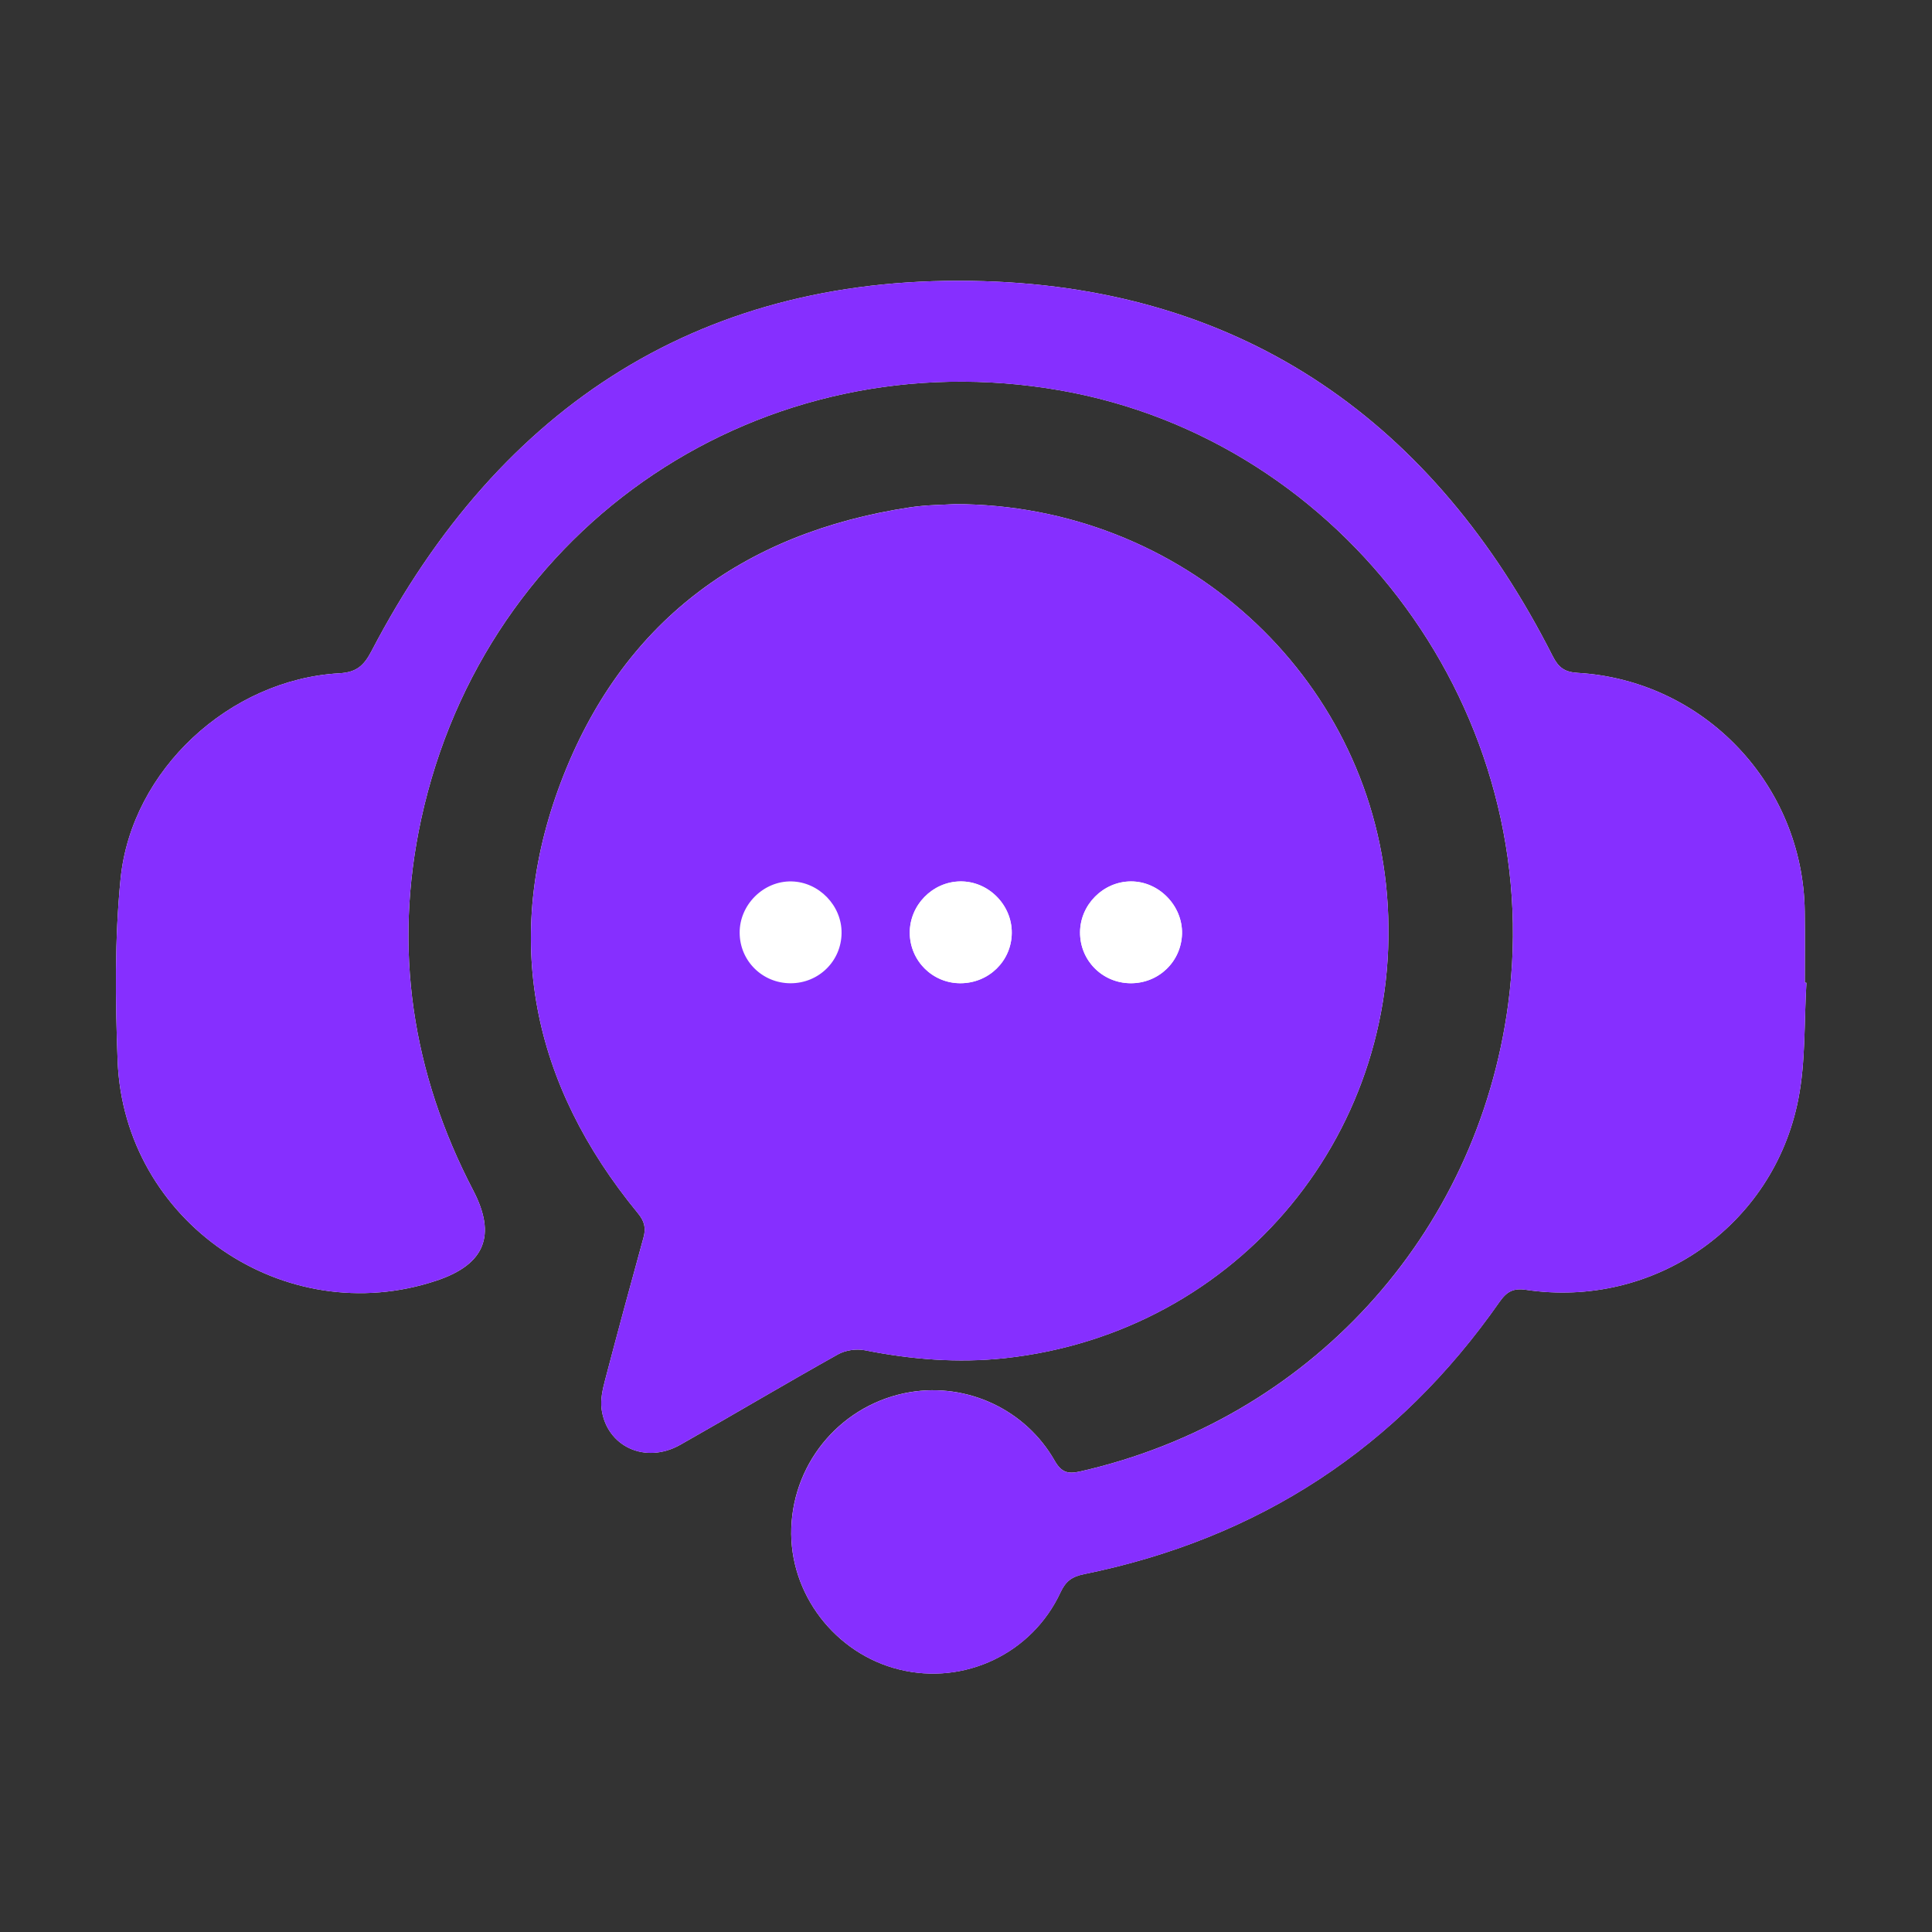
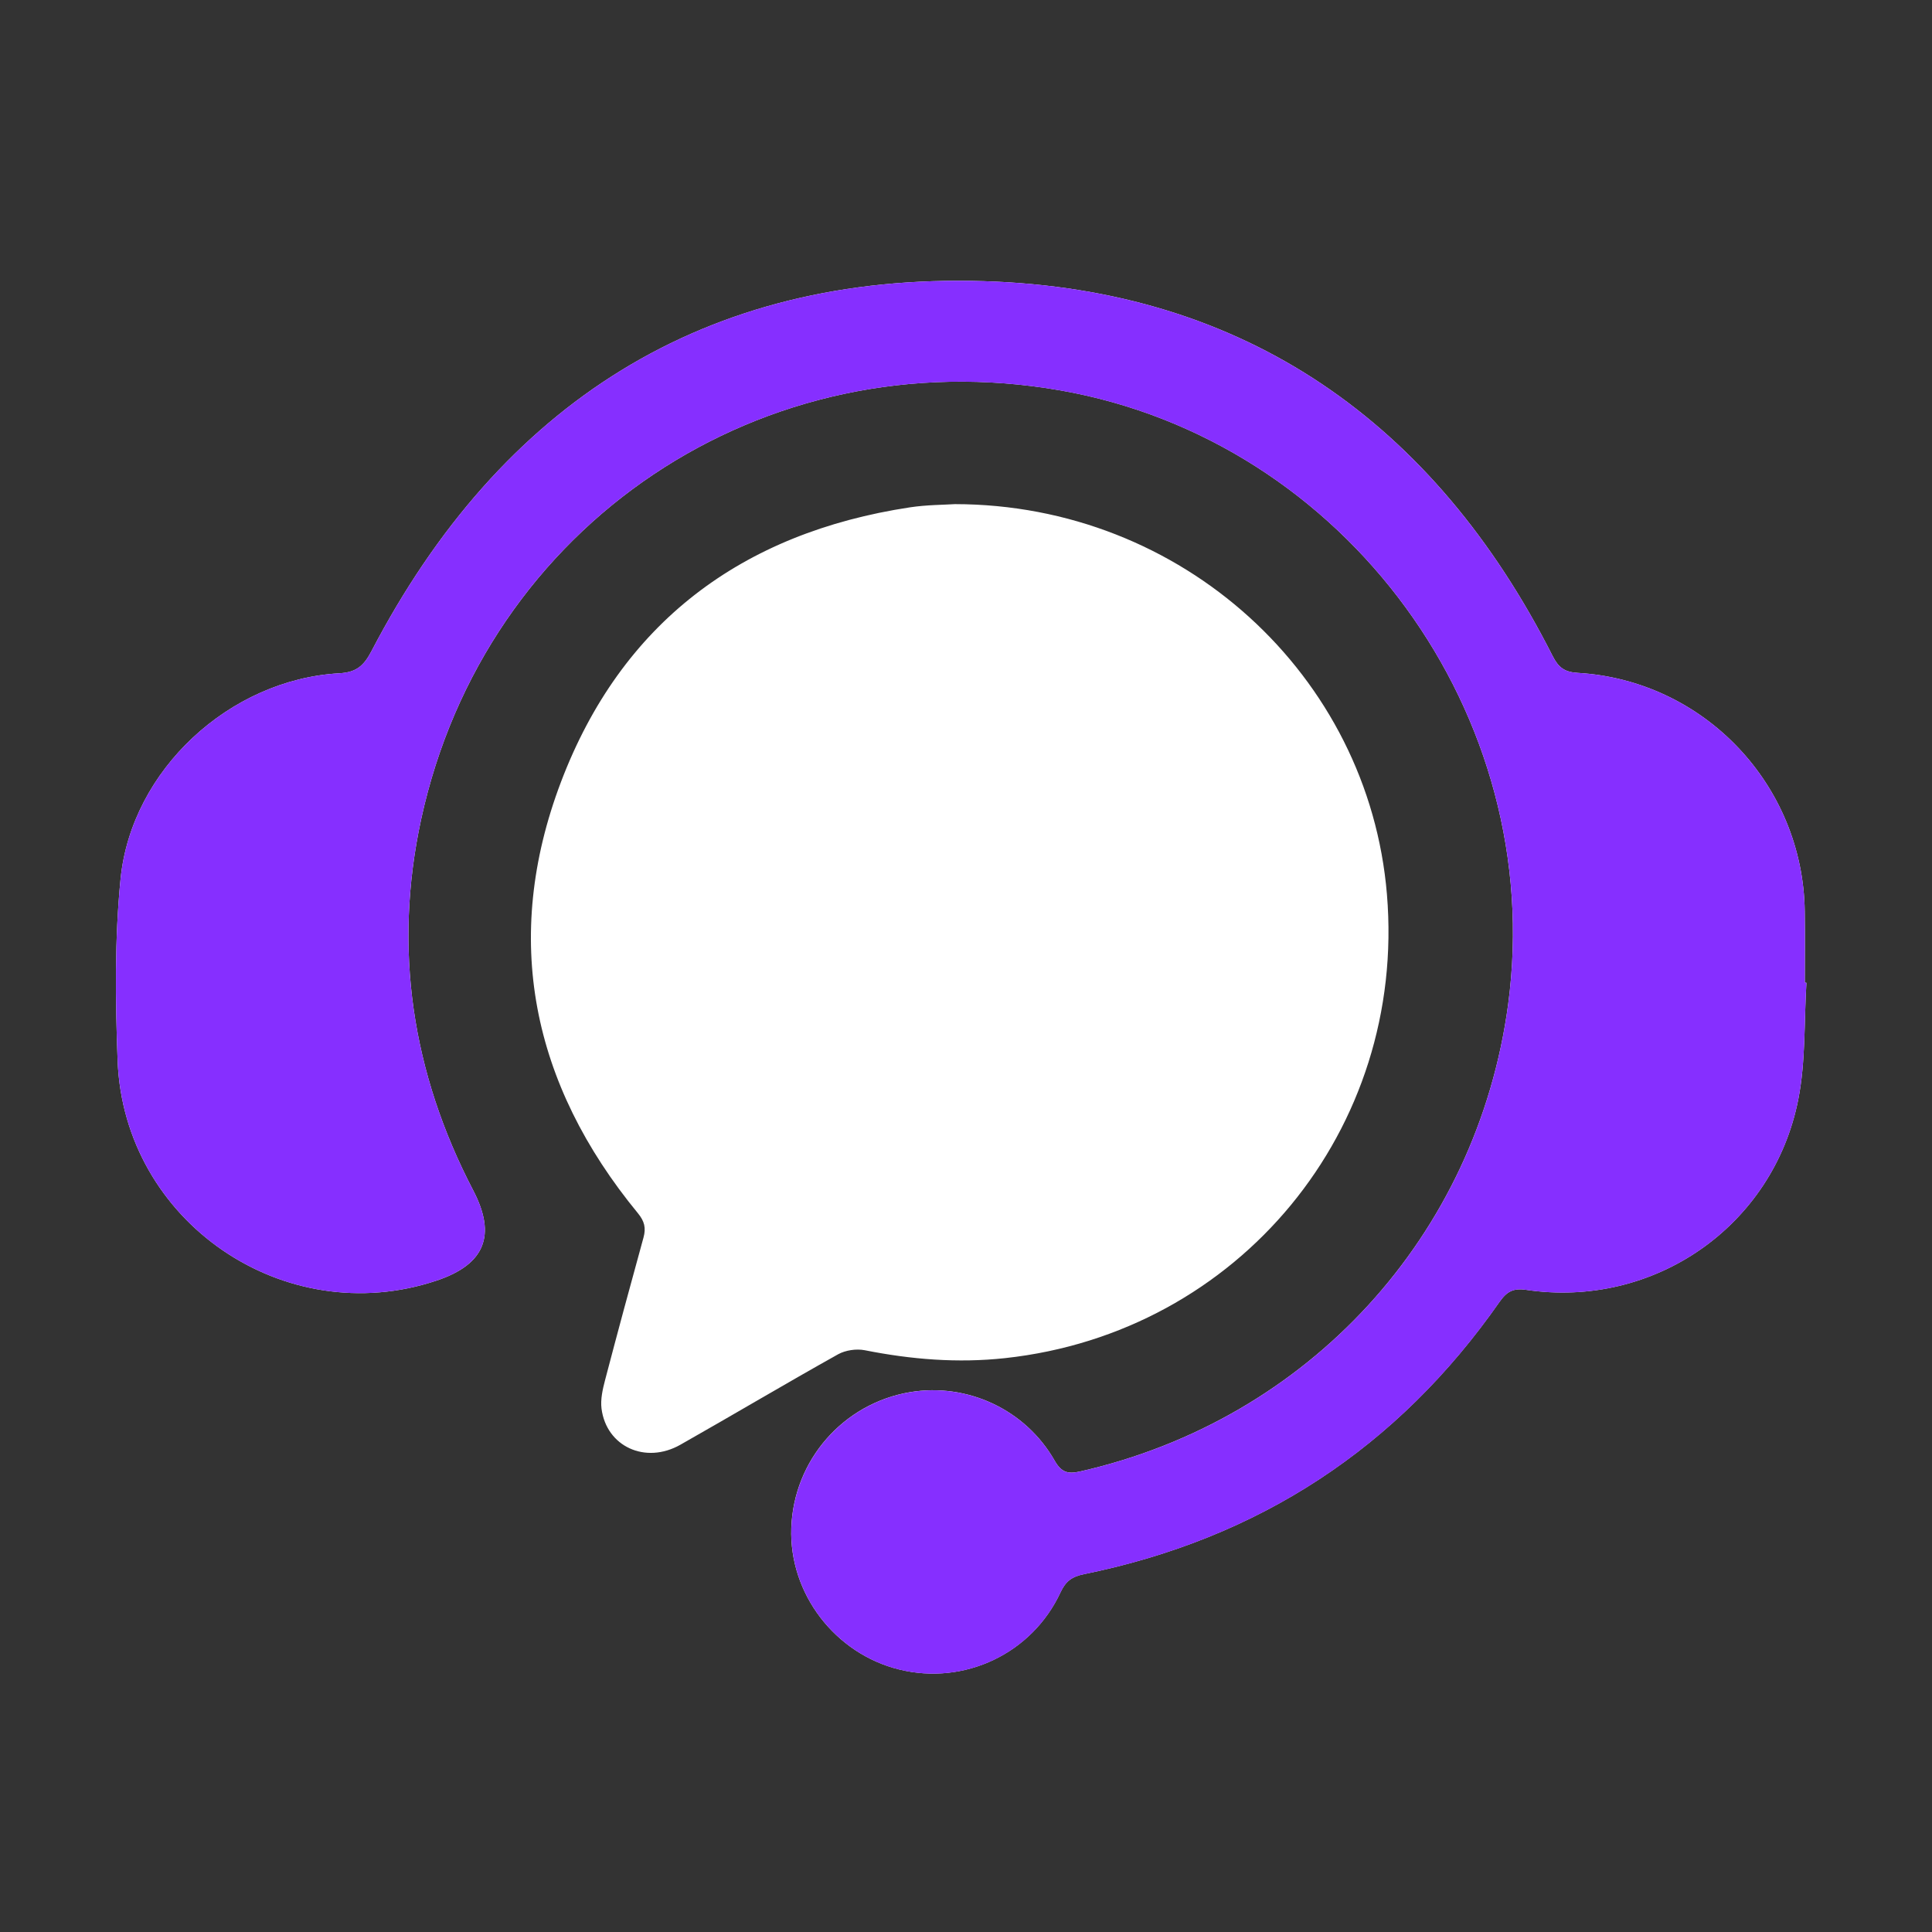
<svg xmlns="http://www.w3.org/2000/svg" width="32" height="32" viewBox="0 0 32 32" fill="none">
  <rect x="0" y="0" width="32" height="32" fill="#333333" stroke="none" />
  <g clip-path="url(#clip0_7645_15413)">
    <path d="M29.92 16.278C29.911 16.277 29.902 16.277 29.893 16.276C29.893 15.881 29.898 15.487 29.892 15.092C29.864 12.996 28.222 11.268 26.132 11.145C25.915 11.132 25.813 11.058 25.715 10.863C23.759 7.001 20.625 4.789 16.296 4.657C11.678 4.515 8.29 6.688 6.154 10.783C6.025 11.03 5.902 11.137 5.616 11.152C3.804 11.256 2.177 12.752 1.997 14.557C1.898 15.552 1.91 16.565 1.948 17.567C2.05 20.235 4.712 22.054 7.233 21.21C8.033 20.942 8.226 20.46 7.837 19.715C6.822 17.768 6.511 15.71 6.976 13.568C8.037 8.679 12.637 5.606 17.557 6.465C22.294 7.292 25.62 11.849 24.98 16.633C24.466 20.47 21.675 23.513 17.891 24.372C17.689 24.417 17.581 24.391 17.468 24.193C16.986 23.346 16.02 22.9 15.075 23.058C13.967 23.244 13.144 24.185 13.106 25.31C13.069 26.394 13.829 27.39 14.895 27.652C15.973 27.918 17.095 27.388 17.566 26.372C17.651 26.19 17.753 26.114 17.952 26.073C20.845 25.485 23.146 23.984 24.838 21.561C24.956 21.393 25.065 21.332 25.273 21.363C27.389 21.68 29.37 20.314 29.785 18.21C29.909 17.582 29.88 16.923 29.92 16.278ZM15.816 8.35C15.635 8.362 15.351 8.361 15.073 8.403C12.285 8.825 10.29 10.32 9.291 12.953C8.309 15.544 8.805 17.954 10.566 20.095C10.675 20.228 10.702 20.339 10.658 20.499C10.441 21.285 10.228 22.073 10.021 22.862C9.981 23.014 9.944 23.18 9.963 23.331C10.044 23.96 10.69 24.257 11.268 23.93C12.142 23.435 13.005 22.921 13.882 22.431C14.005 22.363 14.184 22.337 14.323 22.364C15.093 22.517 15.863 22.58 16.647 22.495C20.521 22.074 23.297 18.707 22.972 14.813C22.67 11.185 19.579 8.353 15.816 8.35Z" fill="white" />
    <path d="M29.92 16.278C29.88 16.924 29.909 17.582 29.785 18.211C29.371 20.314 27.389 21.68 25.274 21.364C25.066 21.333 24.956 21.393 24.839 21.562C23.148 23.985 20.846 25.485 17.953 26.074C17.754 26.115 17.651 26.191 17.567 26.373C17.096 27.389 15.974 27.919 14.895 27.653C13.83 27.39 13.07 26.396 13.107 25.311C13.145 24.186 13.968 23.245 15.076 23.059C16.02 22.901 16.986 23.347 17.469 24.194C17.582 24.392 17.69 24.418 17.892 24.372C21.675 23.514 24.466 20.471 24.98 16.634C25.621 11.85 22.294 7.293 17.558 6.466C12.637 5.606 8.037 8.679 6.976 13.568C6.511 15.71 6.822 17.768 7.837 19.715C8.226 20.46 8.033 20.942 7.233 21.21C4.712 22.055 2.05 20.235 1.948 17.567C1.91 16.565 1.898 15.552 1.997 14.557C2.177 12.752 3.804 11.256 5.616 11.152C5.902 11.136 6.025 11.03 6.154 10.783C8.29 6.688 11.678 4.515 16.296 4.657C20.625 4.789 23.759 7.002 25.715 10.863C25.813 11.058 25.915 11.132 26.132 11.145C28.222 11.268 29.864 12.996 29.892 15.092C29.898 15.487 29.893 15.881 29.893 16.276C29.902 16.277 29.911 16.277 29.92 16.278Z" fill="#862FFF" />
-     <path d="M15.816 8.35C19.579 8.353 22.67 11.185 22.972 14.813C23.297 18.708 20.521 22.075 16.647 22.496C15.862 22.581 15.093 22.517 14.323 22.365C14.185 22.337 14.005 22.362 13.882 22.432C13.005 22.922 12.142 23.435 11.268 23.93C10.69 24.258 10.044 23.961 9.963 23.331C9.944 23.179 9.981 23.015 10.021 22.862C10.227 22.073 10.441 21.286 10.658 20.5C10.703 20.34 10.675 20.228 10.566 20.096C8.805 17.955 8.31 15.545 9.291 12.954C10.29 10.321 12.286 8.826 15.073 8.404C15.351 8.361 15.636 8.362 15.816 8.35ZM15.91 16.286C16.378 16.284 16.753 15.917 16.758 15.455C16.764 14.986 16.368 14.591 15.902 14.599C15.444 14.606 15.067 14.992 15.069 15.45C15.071 15.914 15.447 16.288 15.91 16.286ZM13.094 16.286C13.561 16.286 13.935 15.919 13.939 15.454C13.944 15 13.564 14.608 13.11 14.599C12.646 14.589 12.247 14.986 12.251 15.452C12.254 15.916 12.627 16.285 13.094 16.286ZM18.721 16.286C19.189 16.291 19.566 15.929 19.578 15.465C19.588 15 19.194 14.597 18.73 14.599C18.274 14.601 17.892 14.984 17.889 15.441C17.886 15.906 18.255 16.28 18.721 16.286Z" fill="#862FFF" />
    <path d="M15.909 16.285C15.446 16.287 15.07 15.914 15.068 15.45C15.067 14.992 15.444 14.606 15.902 14.599C16.368 14.591 16.763 14.986 16.758 15.455C16.754 15.916 16.378 16.284 15.909 16.285Z" fill="white" />
-     <path d="M18.721 16.285C18.256 16.28 17.886 15.906 17.889 15.441C17.891 14.984 18.273 14.601 18.731 14.599C19.194 14.596 19.589 15 19.578 15.465C19.566 15.928 19.189 16.291 18.721 16.285Z" fill="white" />
  </g>
  <defs>
    <clipPath id="clip0_7645_15413">
      <rect width="28" height="23.07" fill="white" transform="translate(1.92 4.65)" />
    </clipPath>
  </defs>
</svg>